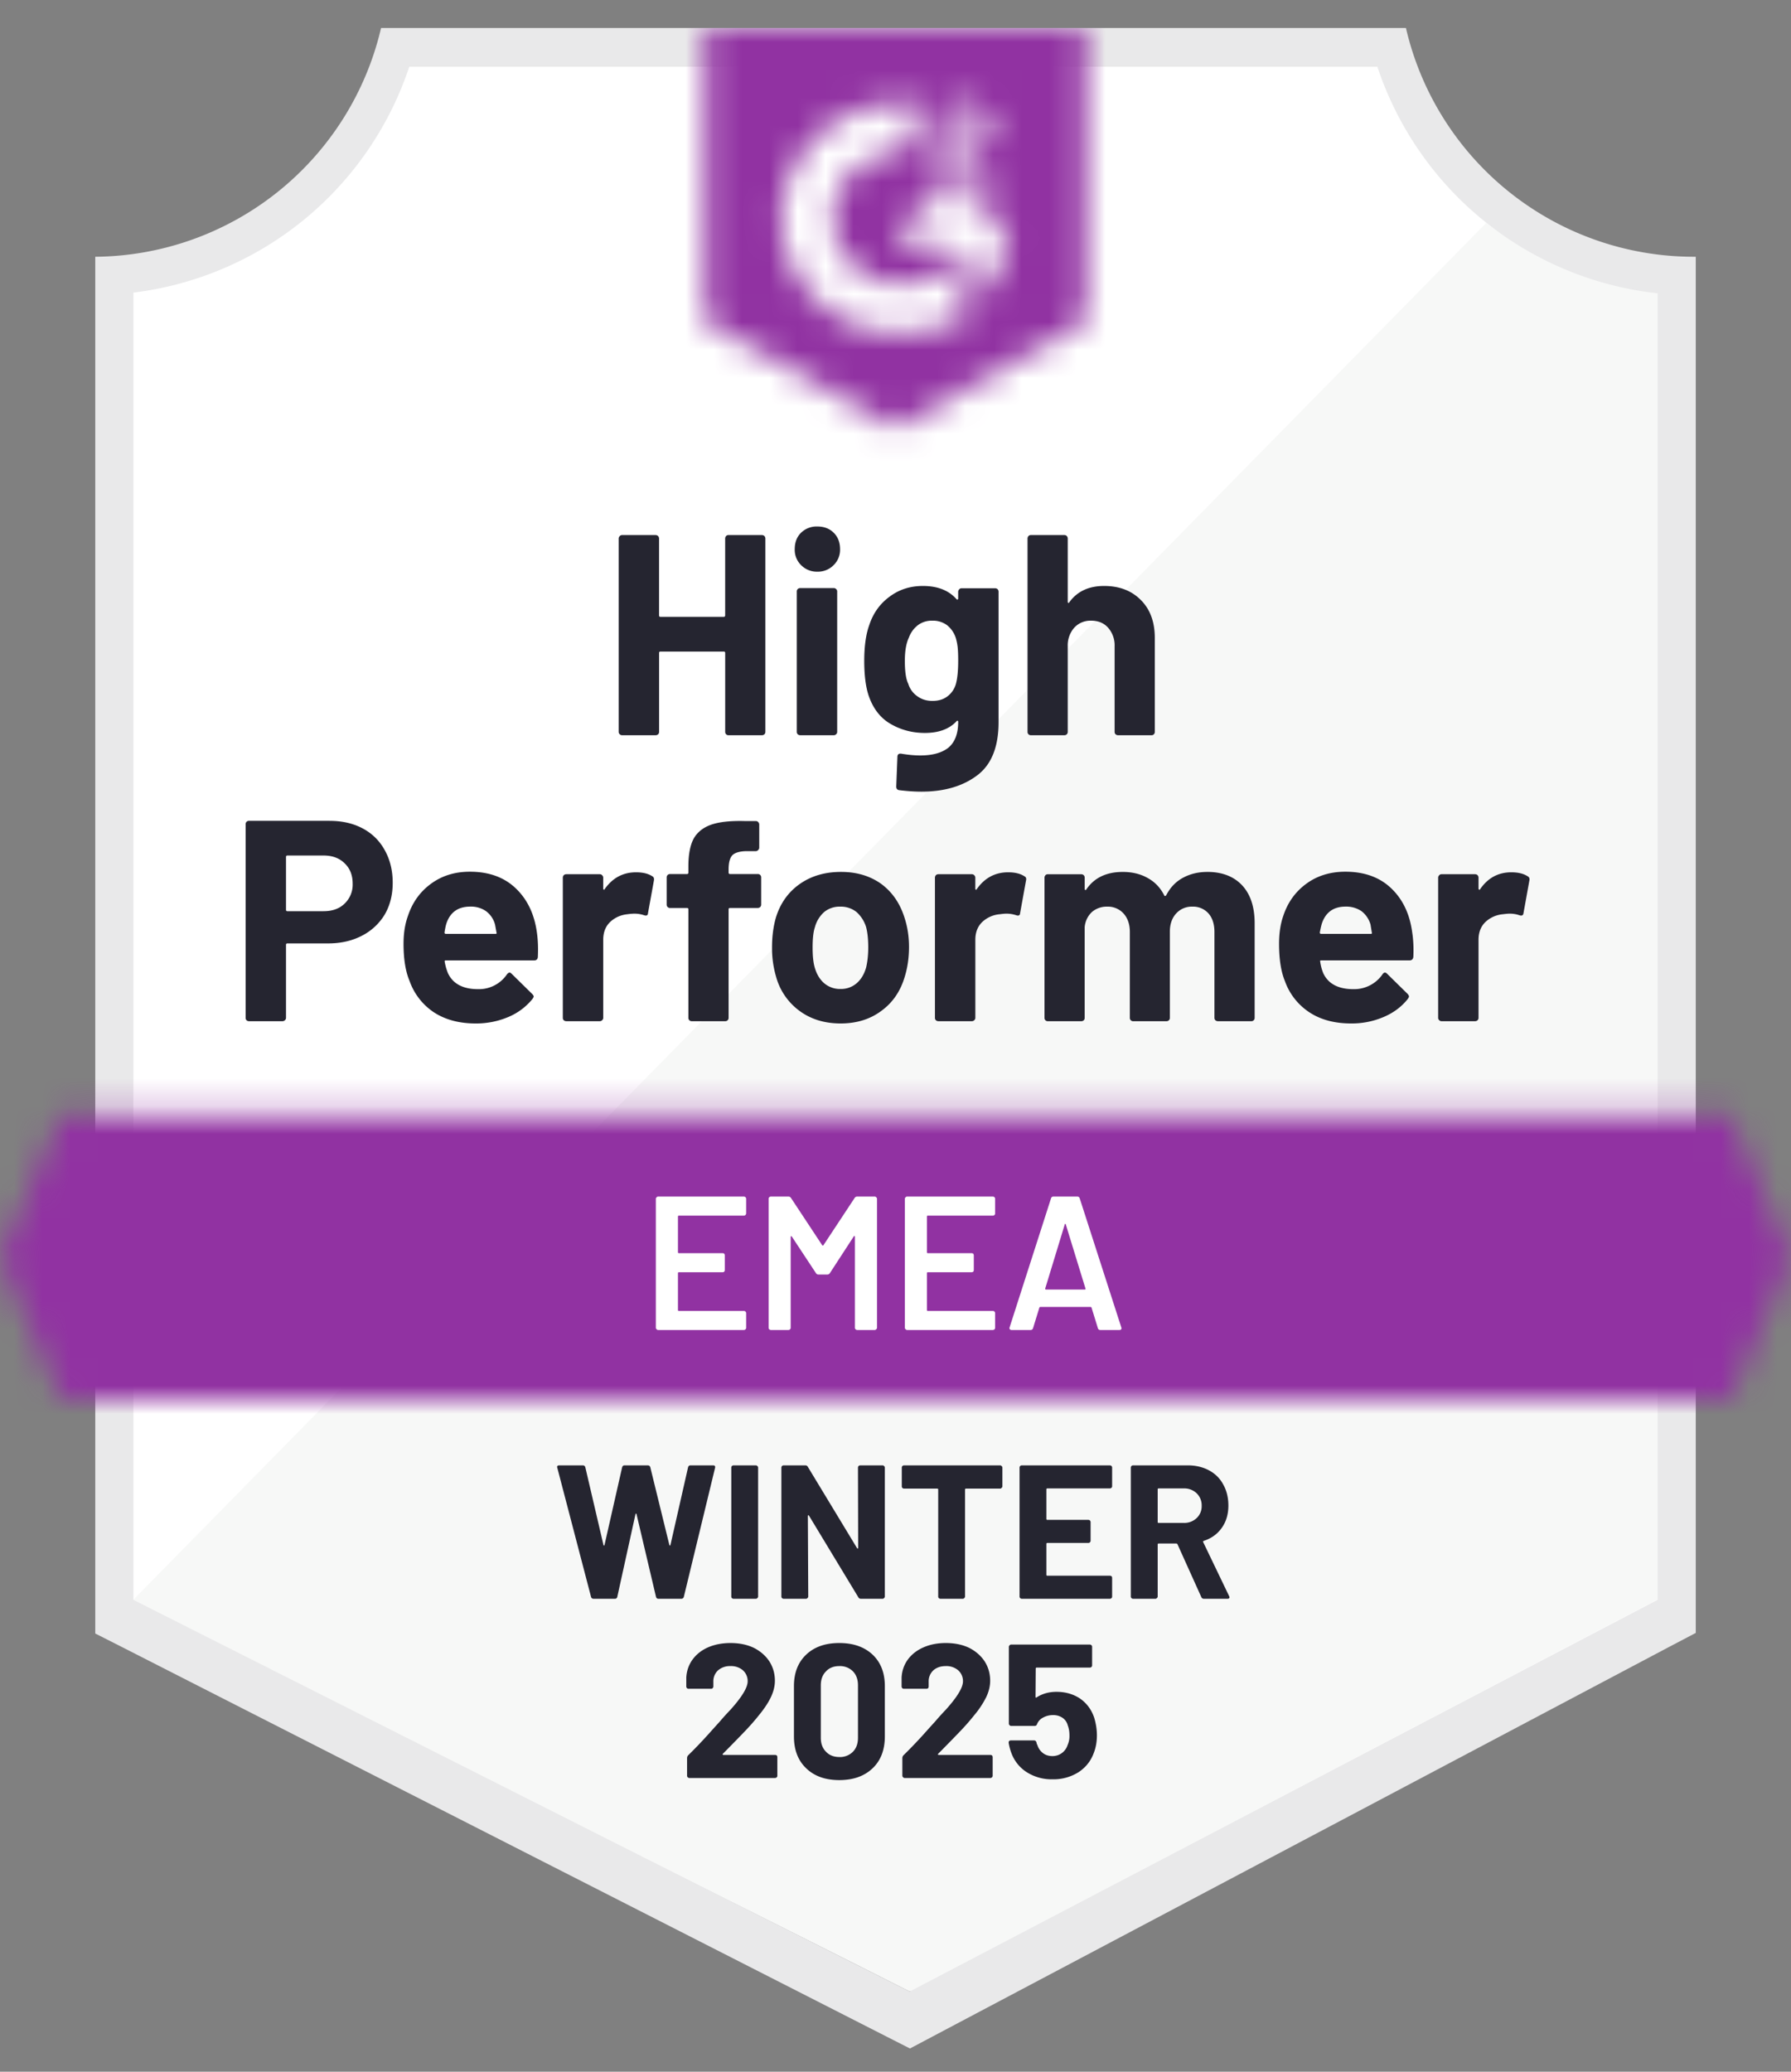
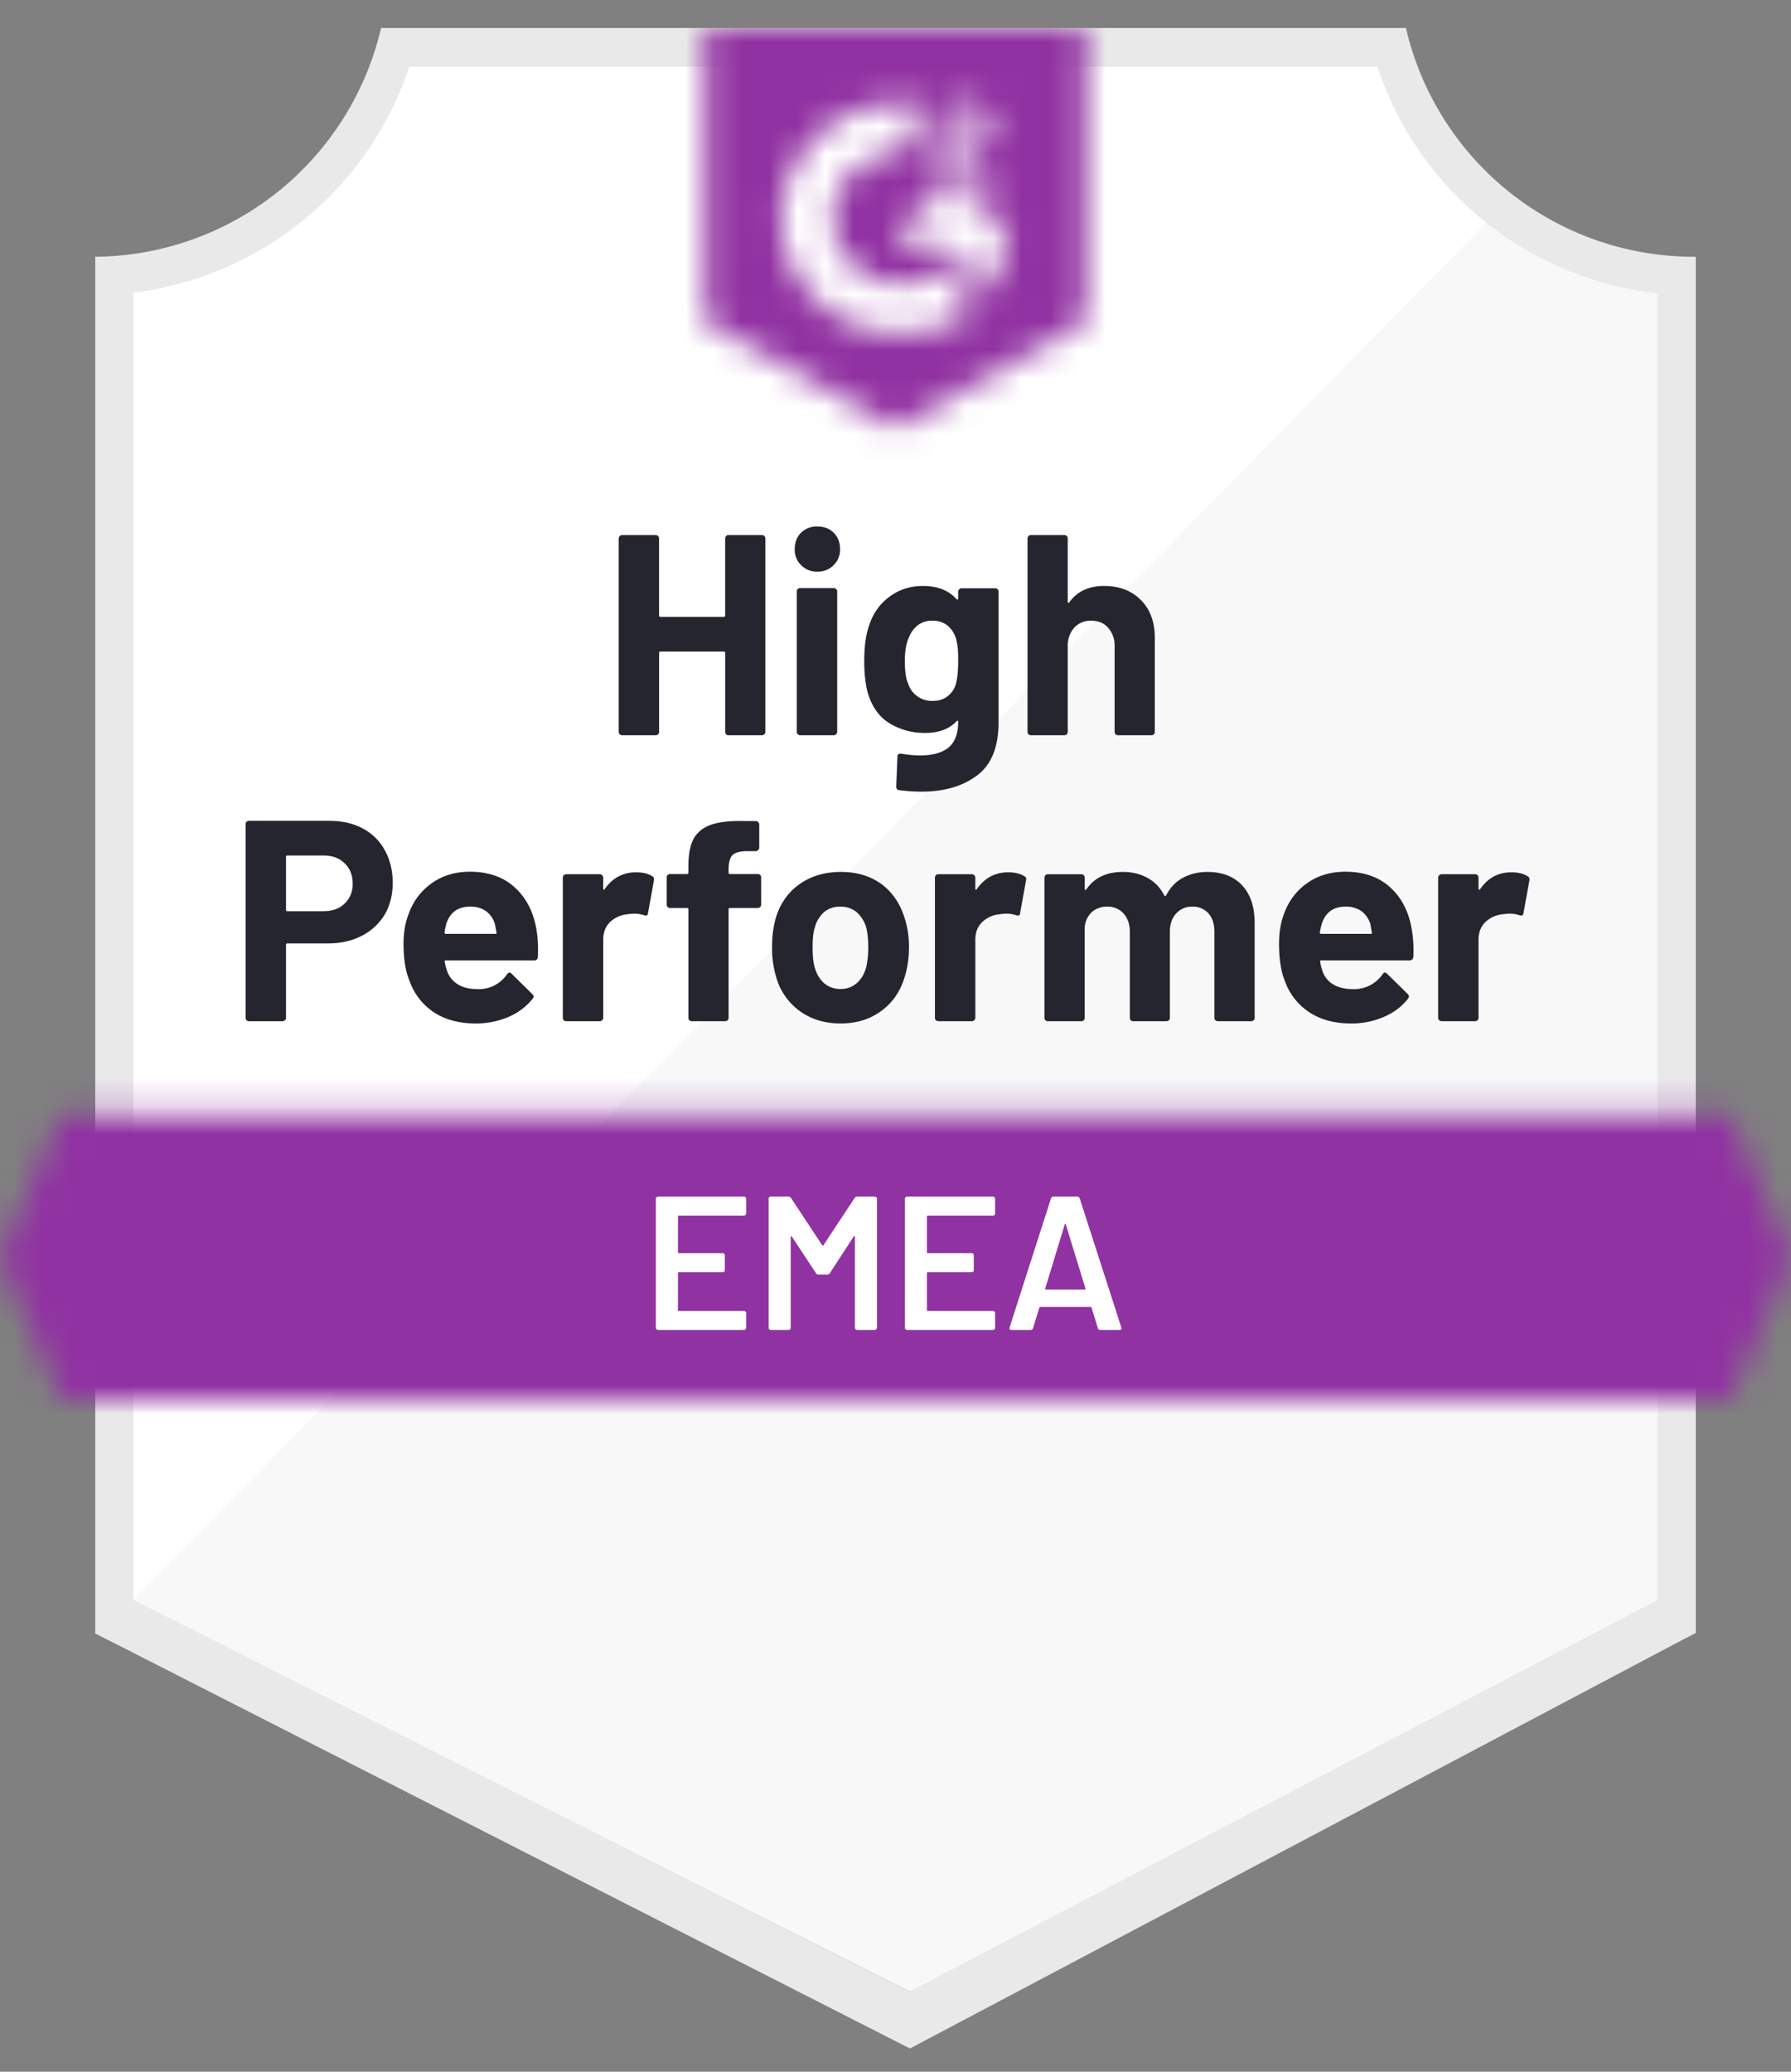
<svg xmlns="http://www.w3.org/2000/svg" width="64" height="74" fill="none">
  <rect width="100%" height="100%" fill="#808080" stroke="none" />
  <g clip-path="url(#a)">
    <path d="M32.558 71.134 4.514 57.141v-46.69a12.031 12.031 0 0 0 9.981-8.09H49.45a12.046 12.046 0 0 0 10.125 8.117v46.663L32.558 71.134Z" fill="#fff" />
    <path d="m4.766 57.142 27.738 13.992 26.73-14.006v-46.65a13.249 13.249 0 0 1-6.128-2.512L4.766 57.14Z" fill="#F7F8F7" />
    <path d="M60.596 9.171h-.089A10.56 10.56 0 0 1 50.24 1H13.617A10.575 10.575 0 0 1 3.404 9.171v49.176l.967.49 27.33 13.918.816.415.81-.429L59.65 58.823l.947-.497V9.171ZM32.504 71.134 4.766 57.142v-46.69a11.914 11.914 0 0 0 9.866-8.09h34.58a11.929 11.929 0 0 0 10.022 8.116v46.664l-26.73 13.992Z" fill="#E9E9EA" />
    <mask id="b" style="mask-type:luminance" maskUnits="userSpaceOnUse" x="0" y="39" width="64" height="12">
      <path d="M61.815 39.805H2.184L0 44.912l2.186 5.107h59.629L64 44.912l-2.185-5.107Z" fill="#fff" />
    </mask>
    <g mask="url(#b)">
      <path d="M-3.404 36.4h70.808v17.024H-3.404V36.4Z" fill="#9132A2" />
    </g>
    <mask id="c" style="mask-type:luminance" maskUnits="userSpaceOnUse" x="25" y="1" width="14" height="15">
      <path d="m32 15.3 6.808-3.814V1H25.191v10.486L32 15.3Zm1.362-8.948c-.011-.282.06-.56.204-.803.186-.251.435-.449.722-.572l.163-.069c.28-.136.347-.251.347-.388 0-.136-.15-.279-.388-.279a.68.68 0 0 0-.68.422l-.368-.36c.091-.178.233-.325.408-.423.184-.106.394-.16.606-.156.257-.009.51.065.722.21a.68.68 0 0 1 .306.586c0 .395-.231.634-.68.851l-.253.116c-.258.13-.388.239-.428.436h1.361v.524h-2.042v-.095Zm1.702.776 1.021 1.703-1.021 1.702-1.022-1.71H32l1.021-1.695h2.043Zm-2.867-3.404c.284 0 .567.027.845.081l-.845 1.662a2.397 2.397 0 0 0-2.444 2.342 2.397 2.397 0 0 0 2.444 2.336 2.505 2.505 0 0 0 1.6-.565l.926 1.525a4.425 4.425 0 0 1-2.526.79 4.194 4.194 0 0 1-4.282-4.086 4.195 4.195 0 0 1 4.282-4.085Z" fill="#fff" />
    </mask>
    <g mask="url(#c)">
      <path d="M21.787-2.411h20.426v21.108H21.787V-2.411Z" fill="#9132A2" />
    </g>
    <path d="M11.779 29.32c.449 0 .844.09 1.184.272.34.181.604.442.79.783.186.336.28.721.28 1.157 0 .431-.096.81-.287 1.137a2.022 2.022 0 0 1-.817.756c-.35.182-.753.273-1.212.273h-1.45c-.032 0-.047.018-.047.054v2.601a.11.11 0 0 1-.041.089.12.12 0 0 1-.089.034H8.9a.12.12 0 0 1-.089-.034.12.12 0 0 1-.034-.089v-6.911a.12.12 0 0 1 .034-.089.12.12 0 0 1 .089-.034h2.88Zm-.218 3.227c.318 0 .57-.091.755-.273a.934.934 0 0 0 .286-.708c0-.304-.095-.547-.286-.728-.186-.187-.438-.28-.755-.28h-1.294c-.032 0-.047.019-.047.055v1.88c0 .036.015.054.047.054h1.294Zm7.625.762c.037.26.048.547.034.865-.004.086-.047.13-.129.13h-3.152c-.041 0-.057.015-.048.047.023.136.061.273.116.409.177.381.538.572 1.082.572a1.212 1.212 0 0 0 1.028-.531c.032-.041.064-.062.096-.062.018 0 .04.014.068.041l.735.722c.036.036.055.068.055.095 0 .014-.014.041-.041.082a2.206 2.206 0 0 1-.865.647 2.93 2.93 0 0 1-1.171.231c-.581 0-1.076-.131-1.484-.395a2.233 2.233 0 0 1-.872-1.116c-.145-.34-.218-.786-.218-1.335 0-.377.053-.708.157-.994.159-.481.433-.865.824-1.15.39-.287.853-.43 1.389-.43.68 0 1.227.198 1.64.593.414.395.666.921.756 1.58Zm-2.383-.926c-.43 0-.715.2-.85.6-.028.09-.05.2-.069.326 0 .032.018.048.055.048h1.763c.04 0 .054-.016.04-.048-.035-.195-.053-.29-.053-.286a.87.87 0 0 0-.32-.476.936.936 0 0 0-.566-.164Zm5.924-1.225c.245 0 .44.047.585.143.05.027.068.077.055.15l-.211 1.164c-.005.082-.052.106-.143.075a1.074 1.074 0 0 0-.354-.055 1.84 1.84 0 0 0-.232.02c-.24.023-.447.114-.62.273-.167.159-.251.372-.251.64v2.785a.11.11 0 0 1-.041.089.111.111 0 0 1-.082.034h-1.198a.136.136 0 0 1-.089-.034.12.12 0 0 1-.034-.089v-5.005c0-.031.012-.06.034-.088a.136.136 0 0 1 .089-.034h1.198c.032 0 .06.011.082.034.027.027.04.057.04.088v.389c0 .018.008.031.021.04.01.01.018.005.027-.013.282-.404.656-.606 1.124-.606Zm4.35.061a.12.12 0 0 1 .089.034.12.12 0 0 1 .034.088v.967a.12.12 0 0 1-.034.089.12.12 0 0 1-.089.034h-.987c-.036 0-.054.016-.054.048v3.874a.12.12 0 0 1-.034.089.12.12 0 0 1-.089.034h-1.191a.12.12 0 0 1-.089-.034.12.12 0 0 1-.034-.089V32.48c0-.032-.018-.048-.054-.048h-.6a.12.12 0 0 1-.088-.034.12.12 0 0 1-.034-.089v-.966a.12.12 0 0 1 .034-.089.12.12 0 0 1 .088-.034h.6c.036 0 .054-.018.054-.055v-.224c0-.422.064-.752.19-.988.132-.231.341-.397.627-.497.29-.1.692-.143 1.205-.129h.388c.032 0 .06.011.082.034.027.027.04.057.04.089v.823a.11.11 0 0 1-.04.089.103.103 0 0 1-.082.04h-.34c-.236.005-.402.053-.497.144-.09.095-.136.265-.136.51v.11c0 .036.018.054.054.054h.987Zm2.962 5.338c-.572 0-1.062-.15-1.47-.45a2.245 2.245 0 0 1-.838-1.225 3.614 3.614 0 0 1-.143-1.041c0-.4.048-.76.143-1.083.159-.504.443-.899.851-1.185.409-.286.899-.429 1.47-.429.555 0 1.031.14 1.43.422.39.286.668.681.831 1.185.114.34.17.697.17 1.07 0 .367-.047.712-.143 1.034-.15.531-.429.947-.837 1.246-.404.304-.892.456-1.464.456Zm0-1.232a.85.85 0 0 0 .572-.204c.159-.137.272-.325.34-.566.05-.217.075-.456.075-.715 0-.286-.025-.526-.075-.721a1.19 1.19 0 0 0-.347-.545.897.897 0 0 0-.578-.19.87.87 0 0 0-.572.19 1.102 1.102 0 0 0-.334.545c-.055.159-.082.4-.082.721 0 .31.025.547.075.715.068.241.182.43.34.566a.868.868 0 0 0 .586.204Zm5.985-4.167c.245 0 .44.047.585.143.055.027.073.077.055.15l-.211 1.164c-.005.082-.053.106-.143.075a1.074 1.074 0 0 0-.354-.055c-.055 0-.13.007-.225.02a1.04 1.04 0 0 0-.626.273c-.168.159-.252.372-.252.64v2.785a.11.11 0 0 1-.041.089.12.12 0 0 1-.089.034h-1.191a.135.135 0 0 1-.089-.034.12.12 0 0 1-.034-.089v-5.005c0-.031.012-.06.034-.088a.135.135 0 0 1 .089-.034h1.191a.12.12 0 0 1 .089.034c.027.027.04.057.04.088v.389c0 .018.005.031.014.04.019.01.03.005.034-.013.282-.404.656-.606 1.124-.606Zm7.115-.014c.53 0 .946.159 1.246.477.3.322.449.774.449 1.355v3.377a.12.12 0 0 1-.034.089.111.111 0 0 1-.082.034H43.52a.136.136 0 0 1-.089-.034.12.12 0 0 1-.034-.089V33.29c0-.277-.07-.497-.21-.66a.736.736 0 0 0-.58-.246.75.75 0 0 0-.578.245c-.15.164-.225.382-.225.654v3.071a.12.12 0 0 1-.034.089.136.136 0 0 1-.088.034h-1.185a.12.12 0 0 1-.089-.034.12.12 0 0 1-.034-.089V33.29c0-.272-.075-.493-.224-.66a.757.757 0 0 0-.586-.246.814.814 0 0 0-.544.191.837.837 0 0 0-.26.545v3.234a.12.12 0 0 1-.033.089.136.136 0 0 1-.089.034h-1.191a.12.12 0 0 1-.089-.034.12.12 0 0 1-.034-.089v-5.005c0-.031.012-.06.034-.088a.12.12 0 0 1 .089-.034h1.191c.032 0 .062.011.089.034a.136.136 0 0 1 .034.088v.402c0 .018.007.032.02.04.014.006.028-.004.041-.026.281-.413.715-.62 1.3-.62.34 0 .638.073.892.218.255.14.45.345.586.613.018.04.043.04.075 0 .145-.282.347-.49.606-.627.254-.136.54-.204.858-.204Zm7.326 2.165c.04.26.054.547.04.865-.009.086-.054.13-.136.13h-3.152c-.04 0-.054.015-.04.047.017.136.054.273.108.409.177.381.538.572 1.083.572a1.23 1.23 0 0 0 1.035-.531c.027-.041.056-.062.088-.062.023 0 .048.014.075.041l.735.722c.032.036.048.068.048.095 0 .014-.014.041-.041.082-.222.281-.51.497-.865.647a2.881 2.881 0 0 1-1.164.231c-.585 0-1.08-.131-1.484-.395a2.221 2.221 0 0 1-.879-1.116c-.14-.34-.21-.786-.21-1.335 0-.377.05-.708.15-.994.158-.481.433-.865.823-1.15.39-.287.856-.43 1.396-.43.68 0 1.228.198 1.64.593.414.395.663.921.75 1.58Zm-2.383-.926c-.427 0-.708.2-.845.6-.027.09-.052.2-.075.326 0 .032.019.048.055.048h1.763c.041 0 .055-.016.041-.048l-.047-.286a.92.92 0 0 0-.32-.476.967.967 0 0 0-.572-.164Zm5.923-1.225c.245 0 .44.047.586.143.054.027.075.077.06.15l-.21 1.164c-.01.082-.06.106-.15.075a1.037 1.037 0 0 0-.354-.055c-.054 0-.13.007-.225.02a1.04 1.04 0 0 0-.626.273c-.168.159-.252.372-.252.64v2.785a.12.12 0 0 1-.034.089.136.136 0 0 1-.089.034h-1.198a.111.111 0 0 1-.082-.034.11.11 0 0 1-.04-.089v-5.005c0-.031.013-.06.04-.088a.111.111 0 0 1 .082-.034h1.198c.032 0 .062.011.089.034a.136.136 0 0 1 .034.088v.389c0 .018.007.031.02.04.014.01.025.005.035-.013.276-.404.648-.606 1.116-.606ZM25.913 19.235c0-.032.011-.061.034-.089a.111.111 0 0 1 .082-.034h1.198c.032 0 .061.012.089.034a.135.135 0 0 1 .034.089v6.904a.12.12 0 0 1-.034.089.135.135 0 0 1-.089.034H26.03a.111.111 0 0 1-.082-.034.12.12 0 0 1-.034-.089V23.32c0-.031-.018-.047-.054-.047h-2.26c-.032 0-.048.016-.048.047v2.82a.12.12 0 0 1-.034.088.135.135 0 0 1-.089.034H22.23a.111.111 0 0 1-.082-.034.11.11 0 0 1-.04-.089v-6.904c0-.032.013-.061.04-.089a.112.112 0 0 1 .082-.034h1.198c.032 0 .061.012.088.034a.135.135 0 0 1 .035.089v2.744c0 .036.016.054.047.054h2.26c.037 0 .055-.018.055-.054v-2.744Zm3.296 1.185a.786.786 0 0 1-.58-.232.763.763 0 0 1-.23-.572c0-.24.074-.436.224-.585a.792.792 0 0 1 .585-.225c.241 0 .436.075.586.225.15.15.225.345.225.585a.763.763 0 0 1-.232.572.785.785 0 0 1-.578.232Zm-.613 5.842a.135.135 0 0 1-.089-.034.12.12 0 0 1-.034-.089v-5.011a.12.12 0 0 1 .034-.089.135.135 0 0 1 .089-.034h1.198c.032 0 .059.012.082.034a.11.11 0 0 1 .04.089v5.011a.11.11 0 0 1-.04.089.111.111 0 0 1-.082.034h-1.198Zm5.644-5.127c0-.032.014-.062.04-.089a.111.111 0 0 1 .082-.034h1.199c.032 0 .061.011.088.034a.136.136 0 0 1 .034.089v4.657c0 .89-.256 1.525-.769 1.907-.513.385-1.176.578-1.988.578-.24 0-.506-.018-.797-.054-.068-.01-.102-.052-.102-.13l.041-1.055c0-.09.048-.13.143-.116.245.041.47.062.674.062.436 0 .772-.093 1.008-.28.231-.195.347-.501.347-.919 0-.022-.007-.036-.02-.04-.014-.005-.028.002-.041.02-.26.277-.636.415-1.13.415-.445 0-.852-.107-1.22-.32-.372-.213-.637-.558-.796-1.035-.1-.313-.15-.72-.15-1.219 0-.53.062-.962.184-1.293.14-.418.381-.752.722-1.001.34-.255.737-.382 1.191-.382.522 0 .922.157 1.199.47.013.014.027.018.04.014.014-.005.02-.016.02-.034v-.245Zm-.082 3.295c.055-.2.082-.479.082-.837 0-.21-.007-.37-.02-.484a1.886 1.886 0 0 0-.069-.333.964.964 0 0 0-.306-.443.842.842 0 0 0-.531-.163.82.82 0 0 0-.517.163.99.99 0 0 0-.32.443c-.096.204-.143.48-.143.83 0 .382.04.654.122.817a.835.835 0 0 0 .32.443c.154.114.336.17.545.17.218 0 .4-.056.544-.17a.84.84 0 0 0 .293-.436Zm5.297-3.5c.545 0 .983.168 1.314.504.332.332.497.783.497 1.355v3.35a.12.12 0 0 1-.034.089.111.111 0 0 1-.081.034h-1.199a.135.135 0 0 1-.088-.034.12.12 0 0 1-.034-.089v-3.057a.953.953 0 0 0-.232-.66c-.15-.168-.352-.252-.606-.252a.784.784 0 0 0-.606.252.953.953 0 0 0-.231.66v3.057a.12.12 0 0 1-.034.089.12.12 0 0 1-.089.034h-1.191a.12.12 0 0 1-.089-.034.12.12 0 0 1-.034-.089v-6.904c0-.032.012-.061.034-.089a.12.12 0 0 1 .089-.034h1.191a.12.12 0 0 1 .089.034.135.135 0 0 1 .034.089v2.26c0 .019.007.032.02.041.014.005.023 0 .028-.013.28-.395.698-.593 1.252-.593Z" fill="#252530" />
    <path d="M26.662 43.34c0 .022-.007.04-.02.054a.085.085 0 0 1-.062.027H24.26c-.023 0-.034.011-.034.034v1.273c0 .023.01.034.034.034h1.559a.1.1 0 0 1 .061.02.1.1 0 0 1 .02.062v.517a.1.1 0 0 1-.02.062.1.1 0 0 1-.061.02h-1.56c-.022 0-.033.011-.033.034v1.314c0 .023.01.034.034.034h2.321c.023 0 .044.01.062.027.013.014.02.032.02.055v.517c0 .023-.007.041-.02.055a.085.085 0 0 1-.062.027h-3.063a.065.065 0 0 1-.055-.027.065.065 0 0 1-.027-.055v-4.602c0-.023.009-.041.027-.055a.065.065 0 0 1 .055-.027h3.063c.023 0 .044.01.062.027.013.014.02.032.02.055v.517Zm3.874-.545a.107.107 0 0 1 .095-.055h.627c.023 0 .04.01.054.027a.065.065 0 0 1 .027.055v4.602c0 .023-.009.041-.027.055a.065.065 0 0 1-.054.027h-.627a.085.085 0 0 1-.06-.027.073.073 0 0 1-.021-.055v-3.247c0-.014-.005-.023-.014-.027-.014-.005-.023 0-.027.013l-.851 1.307a.107.107 0 0 1-.096.055h-.313a.107.107 0 0 1-.095-.055l-.858-1.3c-.004-.014-.014-.018-.027-.014-.01.005-.014.014-.014.028v3.24c0 .023-.007.041-.02.055a.085.085 0 0 1-.061.027h-.627a.085.085 0 0 1-.061-.027.073.073 0 0 1-.02-.055v-4.602c0-.023.006-.041.02-.055a.085.085 0 0 1 .061-.027h.627c.04 0 .072.018.095.055l1.11 1.681c.009.01.018.014.027.014.009 0 .016-.005.02-.014l1.11-1.681Zm5.025.544c0 .023-.007.041-.02.055a.084.084 0 0 1-.062.027h-2.322c-.022 0-.034.011-.034.034v1.273c0 .023.012.034.034.034h1.56a.1.1 0 0 1 .06.02.1.1 0 0 1 .021.062v.517a.1.1 0 0 1-.02.062.1.1 0 0 1-.061.02h-1.56c-.022 0-.034.011-.034.034v1.314c0 .023.012.034.034.034h2.322c.023 0 .043.01.061.027.014.014.02.032.02.055v.517c0 .023-.006.041-.02.055a.084.084 0 0 1-.06.027h-3.065a.065.065 0 0 1-.054-.027.065.065 0 0 1-.027-.055v-4.602c0-.023.009-.041.027-.055a.065.065 0 0 1 .054-.027h3.064c.023 0 .043.01.061.027.014.014.02.032.02.055v.517Zm3.758 4.167c-.045 0-.075-.023-.088-.068l-.225-.729c-.01-.018-.02-.027-.034-.027h-1.798c-.013 0-.025.01-.034.027l-.224.729c-.014.045-.043.068-.089.068h-.68c-.028 0-.048-.009-.062-.027-.014-.014-.016-.036-.007-.068l1.478-4.603c.013-.045.043-.068.088-.068h.851c.046 0 .075.023.089.068l1.484 4.603c.005.009.007.02.007.034 0 .04-.025.061-.075.061h-.68Zm-1.968-1.484c-.004.027.005.04.028.04h1.382c.027 0 .036-.013.027-.04l-.701-2.281c-.005-.018-.012-.027-.02-.027-.01 0-.017.009-.021.027l-.695 2.28Z" fill="#fff" />
-     <path d="M21.215 57.107c-.05 0-.081-.023-.095-.068l-1.205-4.61-.007-.027c0-.04.025-.06.075-.06h.844c.046 0 .075.022.089.067l.647 2.771c.004.018.011.027.02.027.01 0 .016-.009.02-.027l.627-2.764c.014-.05.043-.075.088-.075h.824c.05 0 .082.023.096.068l.68 2.771c.005.014.012.023.02.027.01 0 .017-.009.021-.027l.627-2.764c.013-.05.043-.075.088-.075h.804c.063 0 .088.03.074.089l-1.116 4.609c-.014.045-.046.068-.096.068h-.81c-.045 0-.075-.023-.088-.068l-.695-2.948c-.004-.018-.011-.027-.02-.027-.01 0-.016.009-.02.027l-.647 2.941c-.01.05-.039.075-.089.075h-.756Zm4.998 0a.085.085 0 0 1-.061-.027.074.074 0 0 1-.02-.055v-4.602c0-.023.006-.041.02-.055a.085.085 0 0 1 .06-.027h.797c.023 0 .041.01.055.027a.065.065 0 0 1 .027.055v4.602c0 .023-.009.041-.027.055a.065.065 0 0 1-.055.027h-.796Zm4.446-4.684c0-.023.007-.041.02-.055a.084.084 0 0 1 .062-.027h.796c.023 0 .041.01.055.027a.065.065 0 0 1 .027.055v4.602c0 .023-.01.041-.027.055a.065.065 0 0 1-.055.027h-.77c-.045 0-.076-.018-.095-.054l-1.763-2.914c-.009-.014-.018-.019-.027-.014-.01 0-.014.009-.014.027l.014 2.873c0 .023-.01.041-.027.055a.065.065 0 0 1-.055.027h-.797a.085.085 0 0 1-.06-.027.074.074 0 0 1-.021-.055v-4.602c0-.023.007-.041.02-.055a.085.085 0 0 1 .061-.027h.77c.045 0 .077.018.095.054l1.757 2.901c.009.014.018.018.027.014.01 0 .014-.01.014-.028l-.007-2.86Zm5.079-.082c.023 0 .04.01.054.027a.065.065 0 0 1 .028.055v.667c0 .023-.01.04-.028.054a.065.065 0 0 1-.054.028h-1.219c-.022 0-.034.011-.034.034v3.82c0 .022-.009.04-.027.054a.065.065 0 0 1-.054.027h-.797a.085.085 0 0 1-.061-.027.073.073 0 0 1-.02-.055v-3.82c0-.022-.012-.033-.035-.033h-1.184a.085.085 0 0 1-.062-.027.074.074 0 0 1-.02-.055v-.667c0-.023.007-.041.02-.055a.085.085 0 0 1 .062-.027h3.431Zm4.003.742c0 .023-.006.041-.02.055a.085.085 0 0 1-.061.027h-2.233c-.023 0-.035.011-.035.034v1.055c0 .023.012.034.034.034h1.464c.023 0 .041.007.055.02a.085.085 0 0 1 .027.062v.66a.085.085 0 0 1-.027.062.074.074 0 0 1-.055.02h-1.464c-.022 0-.034.011-.034.034v1.103c0 .023.012.034.034.034h2.234a.1.1 0 0 1 .061.02.1.1 0 0 1 .02.062v.66c0 .023-.006.041-.02.055a.085.085 0 0 1-.061.027h-3.146a.085.085 0 0 1-.061-.027.074.074 0 0 1-.02-.055v-4.602c0-.023.006-.041.02-.055a.084.084 0 0 1 .061-.027h3.146c.022 0 .043.01.061.027.014.014.02.032.02.055v.66Zm3.282 4.024a.096.096 0 0 1-.095-.061l-.851-1.886c-.01-.018-.023-.027-.041-.027h-.633c-.023 0-.034.01-.034.034v1.858c0 .023-.01.041-.028.055a.065.065 0 0 1-.054.027h-.797a.085.085 0 0 1-.06-.027.073.073 0 0 1-.021-.055v-4.602c0-.023.006-.041.02-.055a.084.084 0 0 1 .061-.027h1.948c.29 0 .544.06.762.177.222.118.393.286.51.504.123.218.185.47.185.756 0 .308-.078.572-.232.79-.154.222-.37.379-.647.47-.022.008-.03.024-.02.047l.926 1.927c.009.018.013.032.013.04 0 .037-.025.055-.075.055h-.837Zm-1.62-3.942c-.023 0-.034.011-.034.034v1.164c0 .023.011.034.034.034h.892a.64.64 0 0 0 .463-.17.576.576 0 0 0 .183-.442.597.597 0 0 0-.183-.45.64.64 0 0 0-.463-.17h-.892ZM25.831 62.643c-.009.009-.01.018-.006.027.004.01.013.014.027.014h1.845a.1.1 0 0 1 .061.02.1.1 0 0 1 .02.061v.66c0 .024-.006.042-.02.055a.085.085 0 0 1-.061.028h-3.064a.085.085 0 0 1-.061-.028.073.073 0 0 1-.02-.054v-.627c0-.04.013-.074.04-.102.223-.218.45-.454.681-.708.232-.258.377-.42.436-.483a8.9 8.9 0 0 1 .388-.43c.413-.458.62-.798.62-1.02a.513.513 0 0 0-.17-.395.645.645 0 0 0-.443-.15.645.645 0 0 0-.443.15.529.529 0 0 0-.17.408v.17c0 .023-.01.044-.027.062a.073.073 0 0 1-.055.02h-.803a.074.074 0 0 1-.055-.02.085.085 0 0 1-.027-.062v-.32c.014-.245.091-.462.232-.653.14-.186.326-.33.558-.43.236-.099.5-.149.79-.149.322 0 .603.06.844.177.236.123.42.286.552.49.127.205.19.432.19.681 0 .19-.048.386-.143.586-.095.2-.238.415-.429.647a8.02 8.02 0 0 1-.456.524c-.163.172-.406.422-.729.749l-.102.102Zm4.16.94c-.499 0-.894-.141-1.184-.423-.29-.277-.436-.656-.436-1.137v-1.797c0-.472.145-.847.436-1.123.29-.277.685-.416 1.184-.416.5 0 .897.139 1.192.416.29.276.436.65.436 1.123v1.797c0 .481-.146.86-.436 1.137-.295.282-.692.423-1.192.423Zm0-.824a.65.65 0 0 0 .49-.191c.119-.123.178-.288.178-.497v-1.872c0-.21-.06-.375-.177-.497a.65.65 0 0 0-.49-.191c-.2 0-.36.063-.477.19-.123.123-.184.289-.184.498v1.872c0 .209.061.374.184.497.118.127.277.19.476.19Zm3.534-.116c-.01.009-.011.018-.007.027.005.01.014.014.027.014h1.846c.022 0 .043.007.06.02a.1.1 0 0 1 .021.061v.66c0 .024-.007.042-.02.055a.084.084 0 0 1-.061.028h-3.064a.065.065 0 0 1-.055-.028.065.065 0 0 1-.027-.054v-.627c0-.04.014-.074.04-.102.223-.218.45-.454.682-.708.231-.258.377-.42.436-.483.127-.15.256-.293.388-.43.413-.458.62-.798.62-1.02a.513.513 0 0 0-.171-.395.645.645 0 0 0-.443-.15c-.181 0-.329.05-.442.15a.529.529 0 0 0-.17.408v.17a.1.1 0 0 1-.02.062.1.1 0 0 1-.062.02H32.3a.074.074 0 0 1-.055-.02.085.085 0 0 1-.027-.062v-.32c.013-.245.09-.462.231-.653.141-.186.33-.33.565-.43.232-.099.493-.149.783-.149.323 0 .604.06.845.177.236.123.42.286.551.49.127.205.19.432.19.681 0 .19-.047.386-.142.586a3.24 3.24 0 0 1-.43.647c-.14.177-.292.351-.455.524-.164.172-.407.422-.729.749l-.102.102Zm5.57-1.307c.068.222.102.438.102.647 0 .23-.037.44-.11.626-.104.29-.288.522-.55.694a1.685 1.685 0 0 1-.927.252 1.66 1.66 0 0 1-.905-.245 1.367 1.367 0 0 1-.559-.68 1.978 1.978 0 0 1-.102-.375v-.014c0-.05.027-.075.082-.075h.824c.045 0 .075.025.088.075.005.027.012.05.02.068.01.018.017.034.021.048a.572.572 0 0 0 .204.272c.091.064.198.096.32.096a.56.56 0 0 0 .545-.389.793.793 0 0 0 .068-.353c0-.132-.02-.25-.061-.355a.458.458 0 0 0-.19-.272.587.587 0 0 0-.334-.095.732.732 0 0 0-.355.088.446.446 0 0 0-.217.232c-.014.045-.043.068-.089.068h-.837a.065.065 0 0 1-.055-.027.065.065 0 0 1-.027-.055v-2.744c0-.022.01-.04.027-.054a.065.065 0 0 1 .055-.027h2.812c.022 0 .043.009.06.027.014.014.021.032.021.054v.66c0 .023-.007.042-.02.055a.085.085 0 0 1-.061.027h-1.9c-.023 0-.034.012-.034.035l-.007 1.007c0 .032.014.039.041.02.204-.131.44-.197.708-.197.318 0 .597.08.838.238.236.164.404.386.503.668Z" fill="#252530" />
  </g>
  <defs>
    <clipPath id="a">
      <path fill="#fff" transform="translate(0 1)" d="M0 0h64v72.17H0z" />
    </clipPath>
  </defs>
</svg>